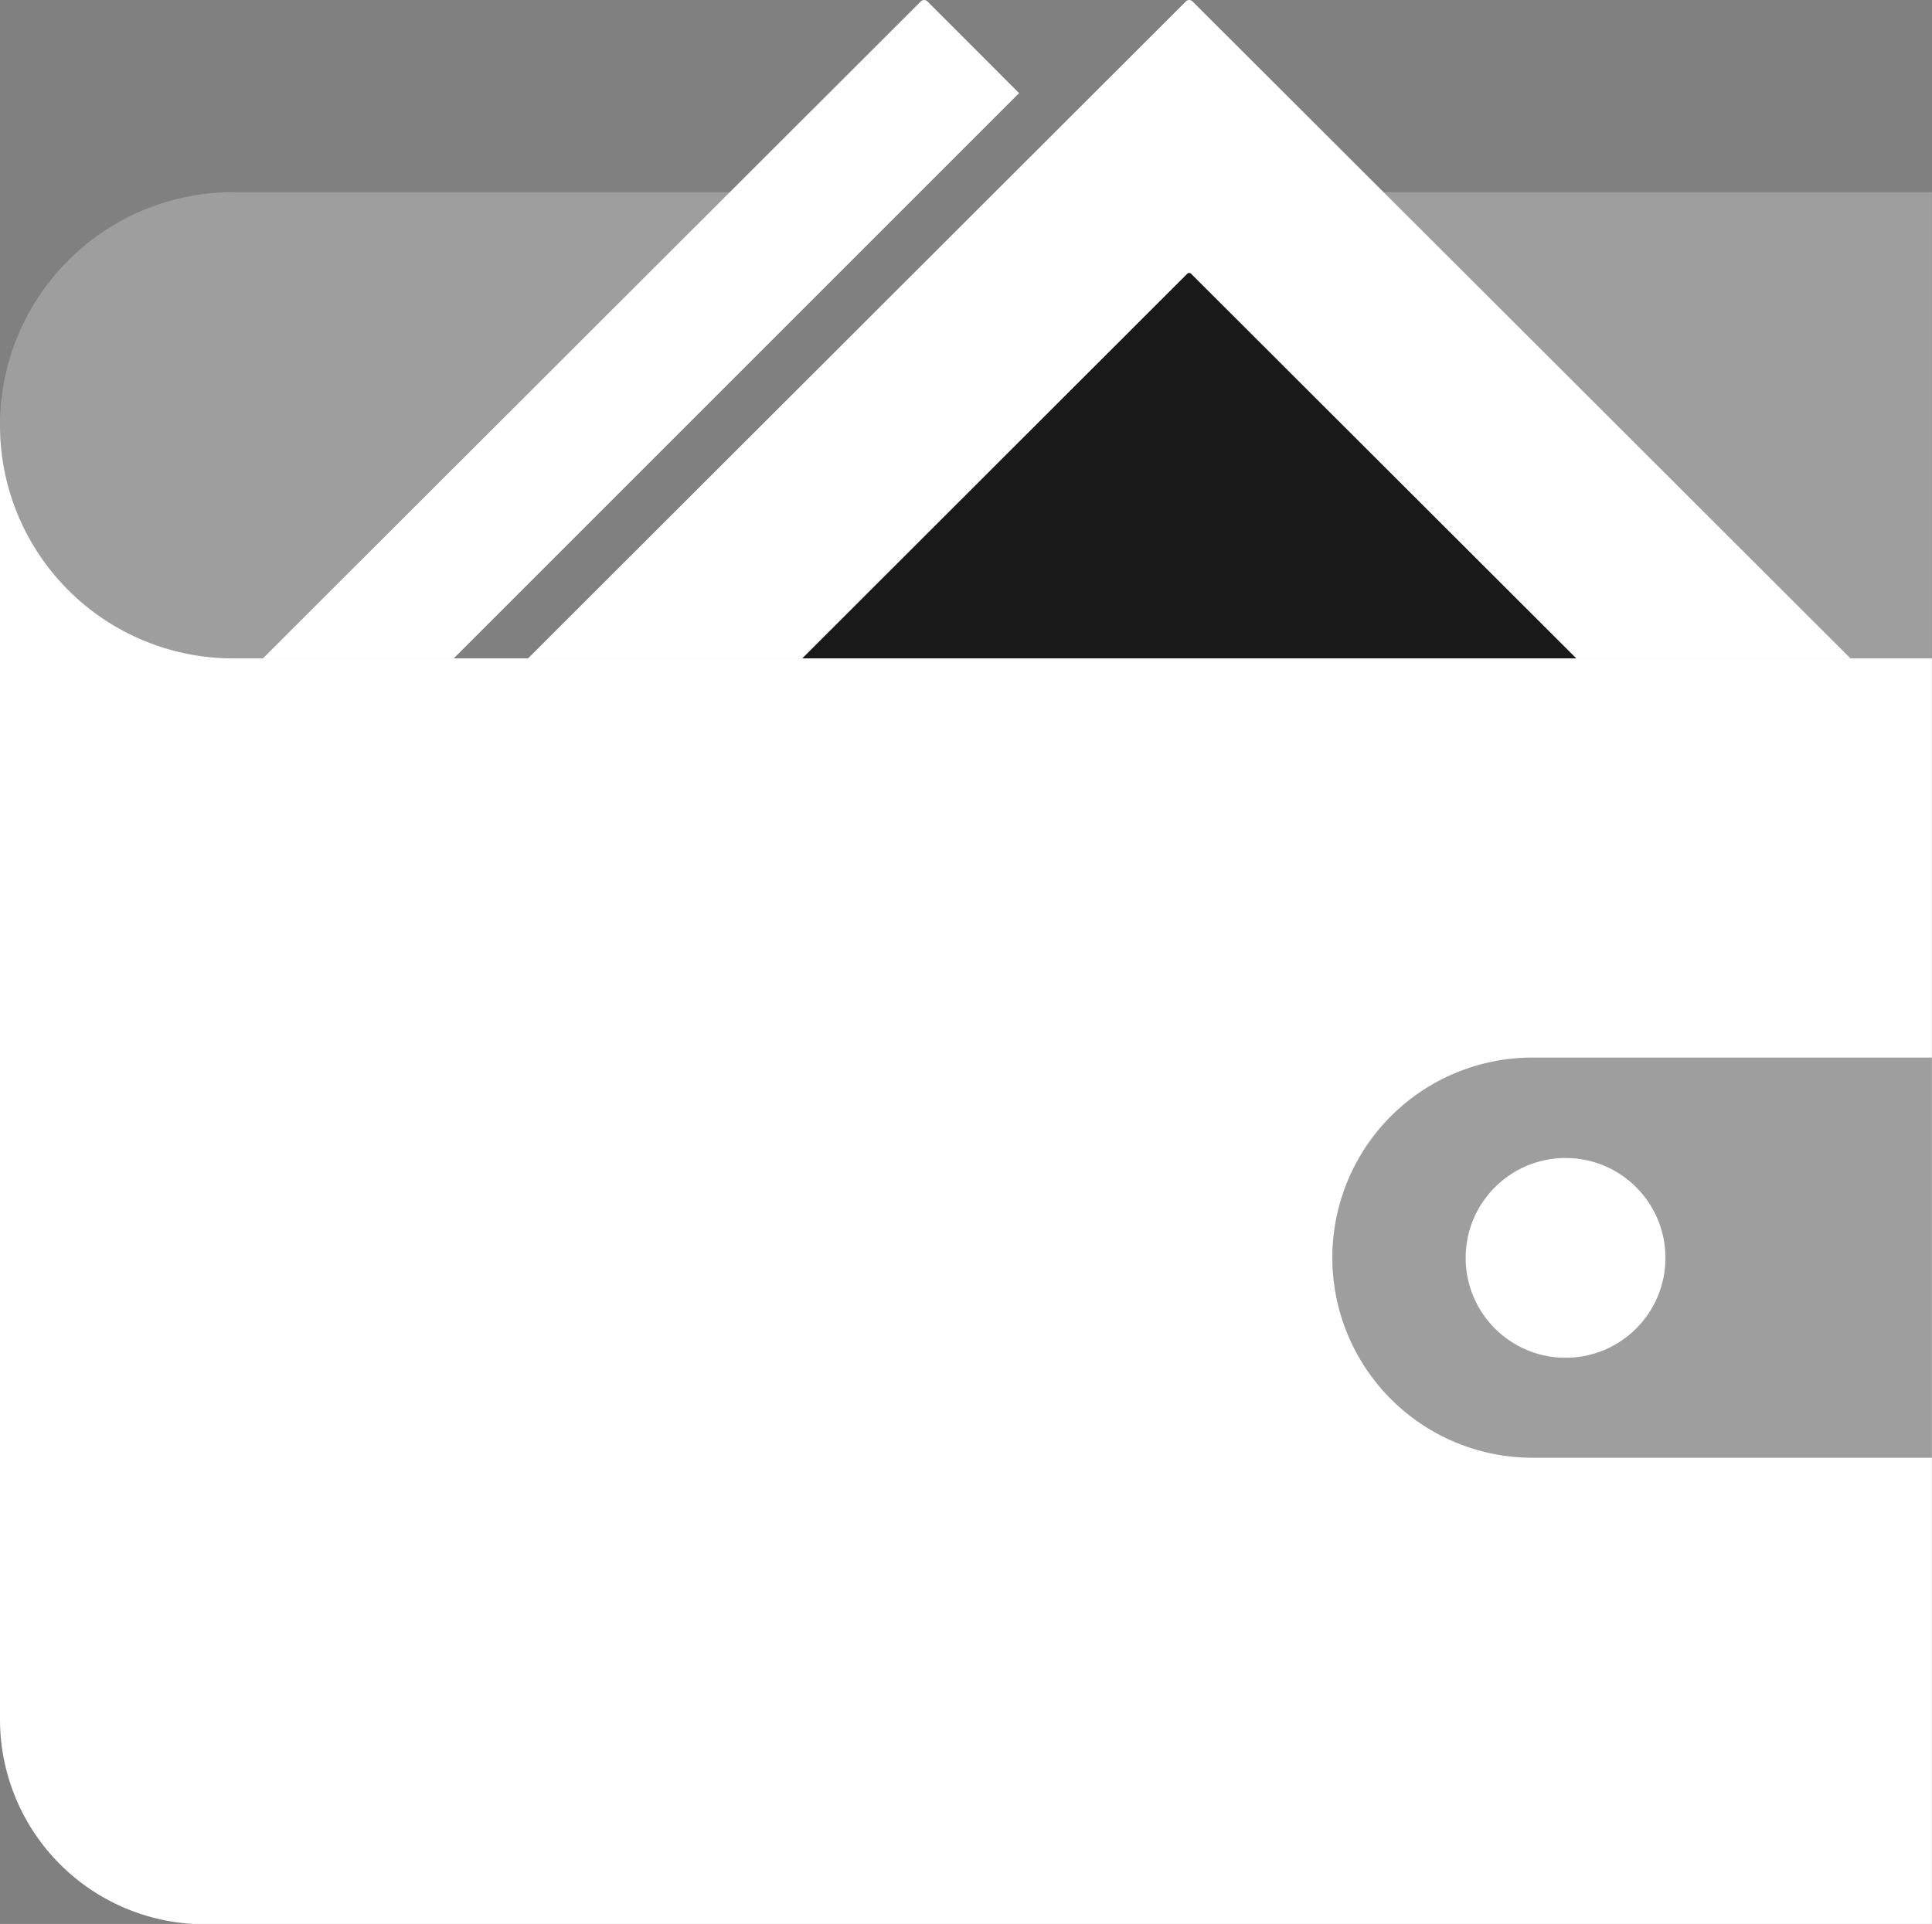
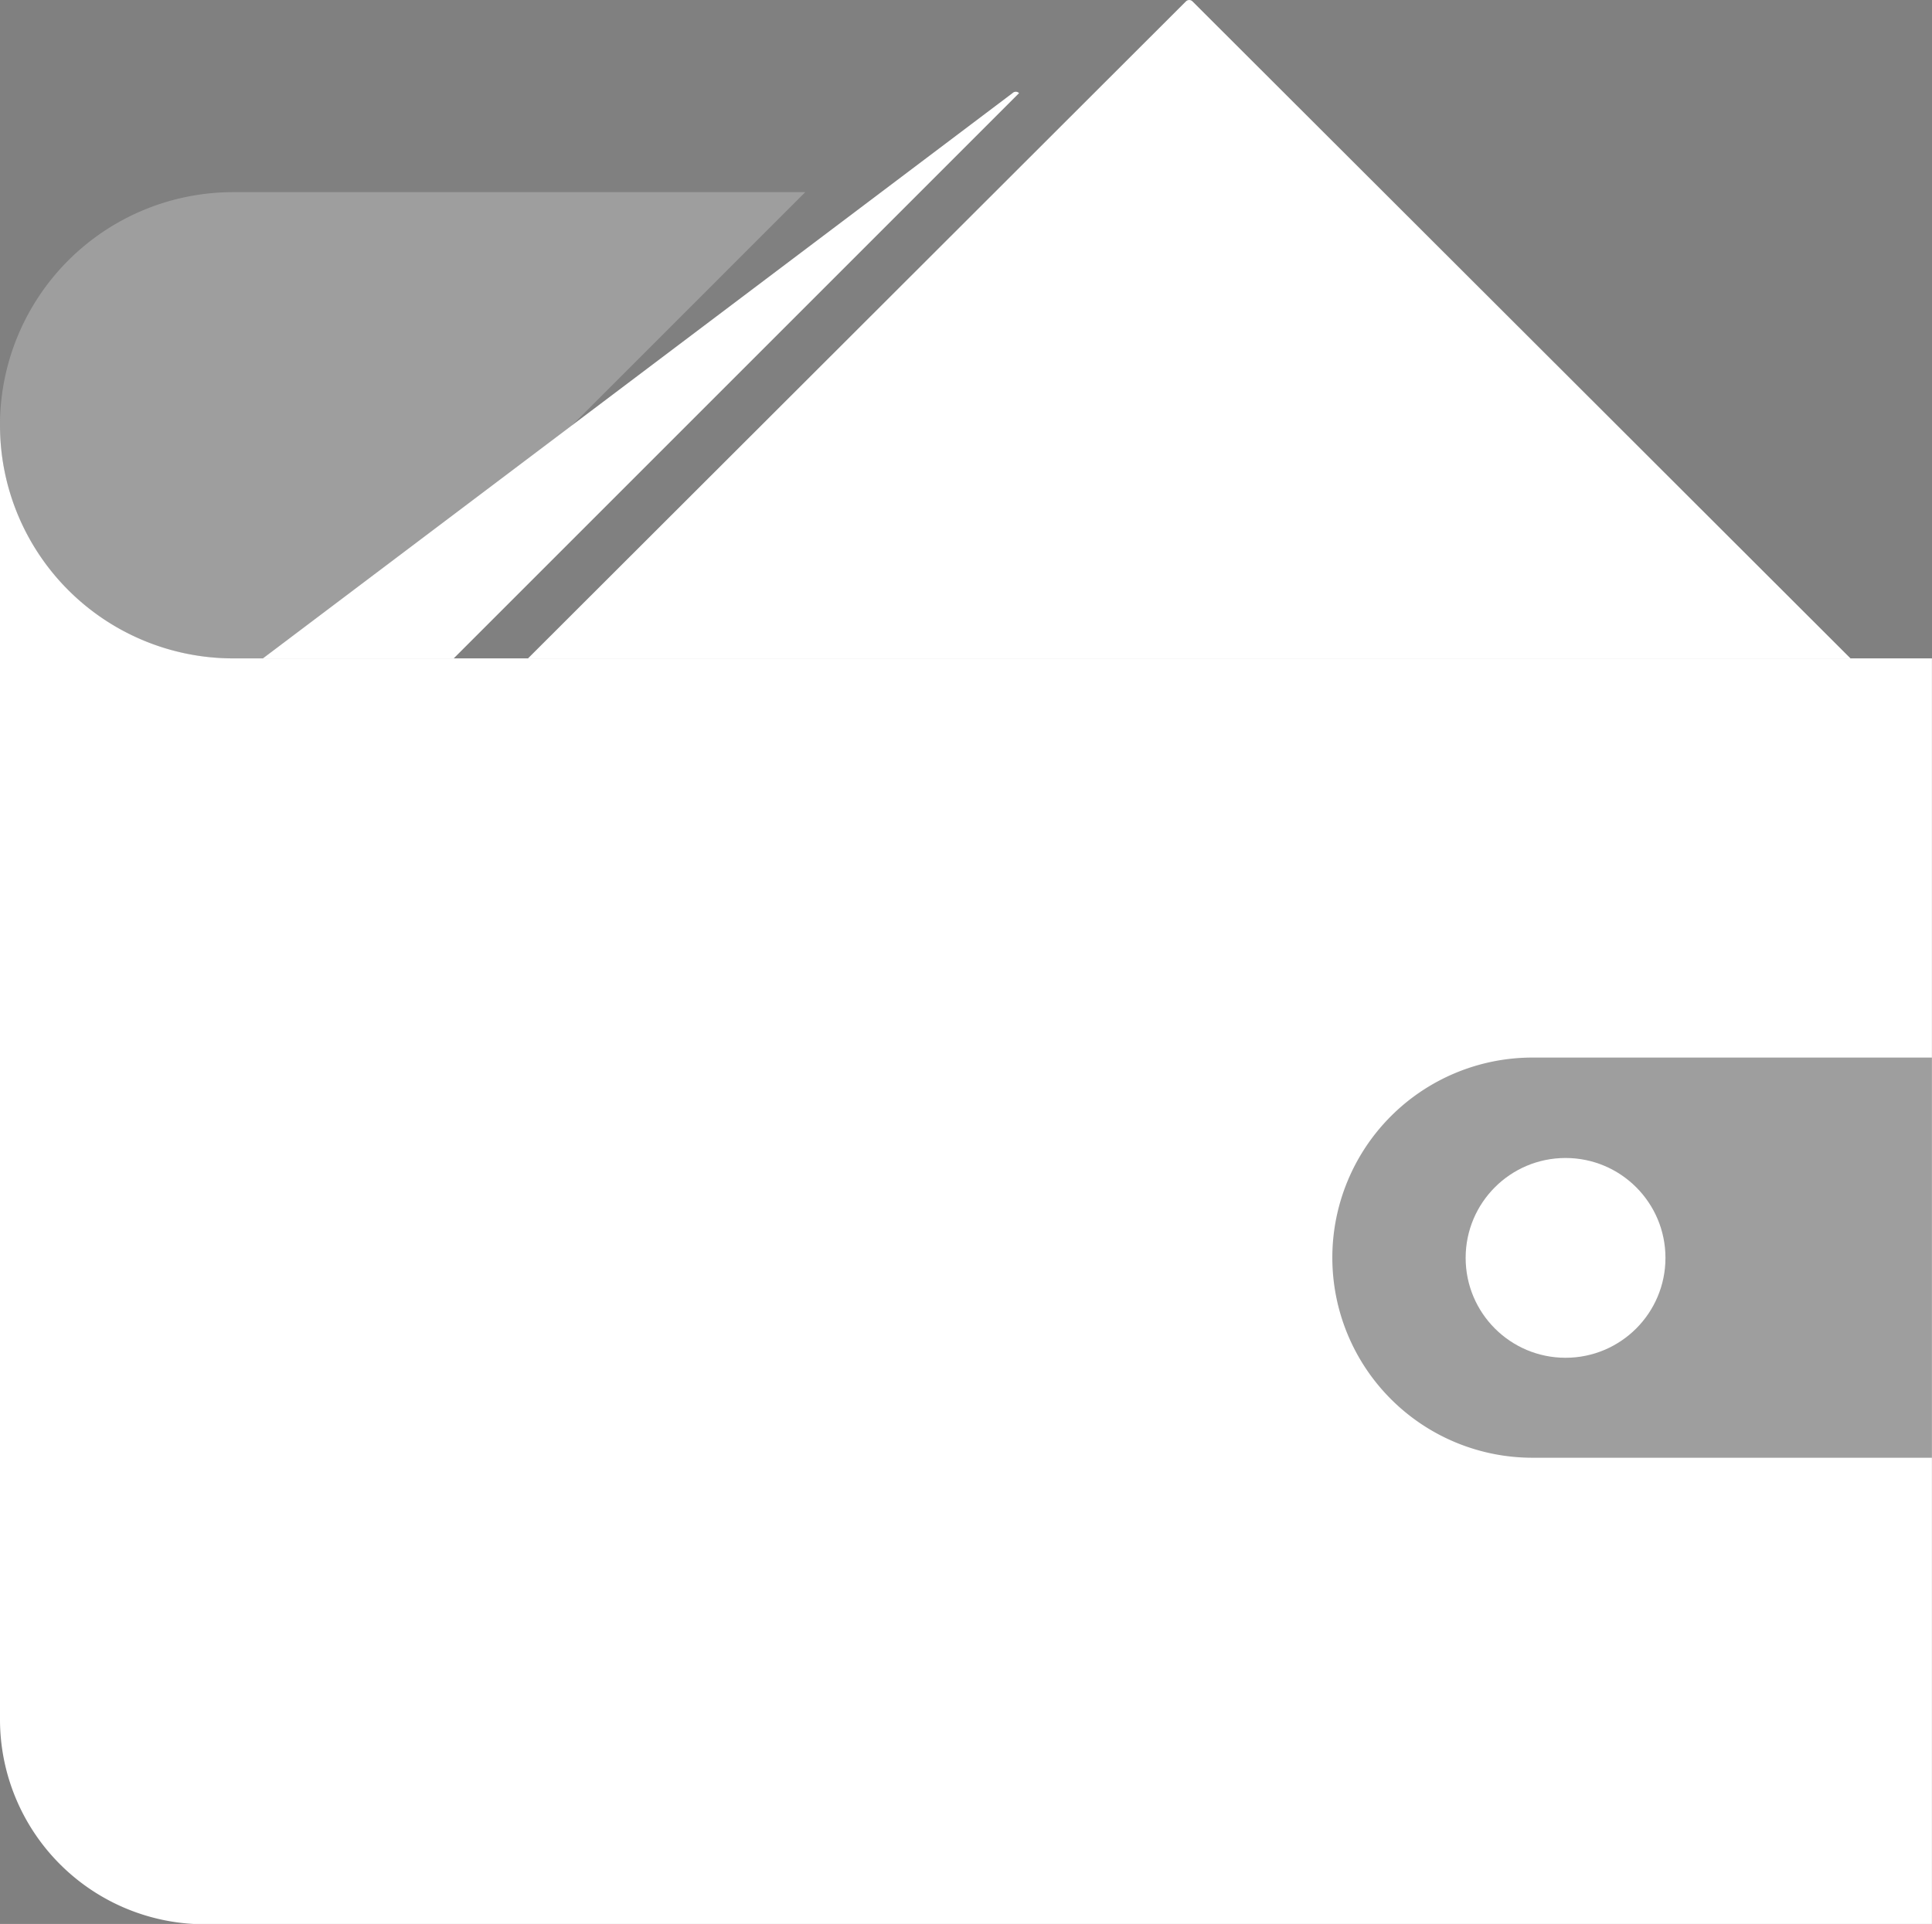
<svg xmlns="http://www.w3.org/2000/svg" width="25.101" height="25" viewBox="0 0 25.101 25">
  <rect x="0" y="0" width="25.101" height="25" fill="#808080" stroke="none" />
  <g transform="translate(0 -0.115)">
    <g transform="translate(0 2.612)">
-       <path d="M41.528,5.884l5.83,5.83-.229.228h1.527V5.884Z" transform="translate(-23.556 -5.884)" fill="#9e9e9e" />
      <path d="M10.462,5.884H3.029a3.029,3.029,0,0,0,0,6.059H4.86l-.228-.228Z" transform="translate(0 -5.884)" fill="#9e9e9e" />
    </g>
    <path d="M33.033,8.671,24.483.133a.06.06,0,0,0-.085,0L15.849,8.671Z" transform="translate(-8.99 0)" fill="#fff" />
-     <path d="M12.626,8.671l7.346-7.346L18.781.133a.06.06,0,0,0-.085,0L10.147,8.671Z" transform="translate(-6.732)" fill="#fff" />
-     <path d="M33.966,13.59l.134-.134L28.958,8.321a.035.035,0,0,0-.05,0l-5.139,5.135.134.134Z" transform="translate(-13.483 -4.649)" fill="#191919" />
+     <path d="M12.626,8.671l7.346-7.346a.06.06,0,0,0-.085,0L10.147,8.671Z" transform="translate(-6.732)" fill="#fff" />
    <g transform="translate(0 5.641)">
      <path d="M0,12.884V29.7a2.662,2.662,0,0,0,2.662,2.662H25.1V15.913H3.029A3.029,3.029,0,0,1,0,12.884Z" transform="translate(0 -12.884)" fill="#fff" />
    </g>
    <path d="M47.79,37.077H42.6a2.6,2.6,0,0,1-2.6-2.6h0a2.6,2.6,0,0,1,2.6-2.6H47.79Z" transform="translate(-22.69 -18.02)" fill="#9e9e9e" />
    <circle cx="1.298" cy="1.298" r="1.298" transform="translate(19.042 15.162)" fill="#fff" />
  </g>
</svg>